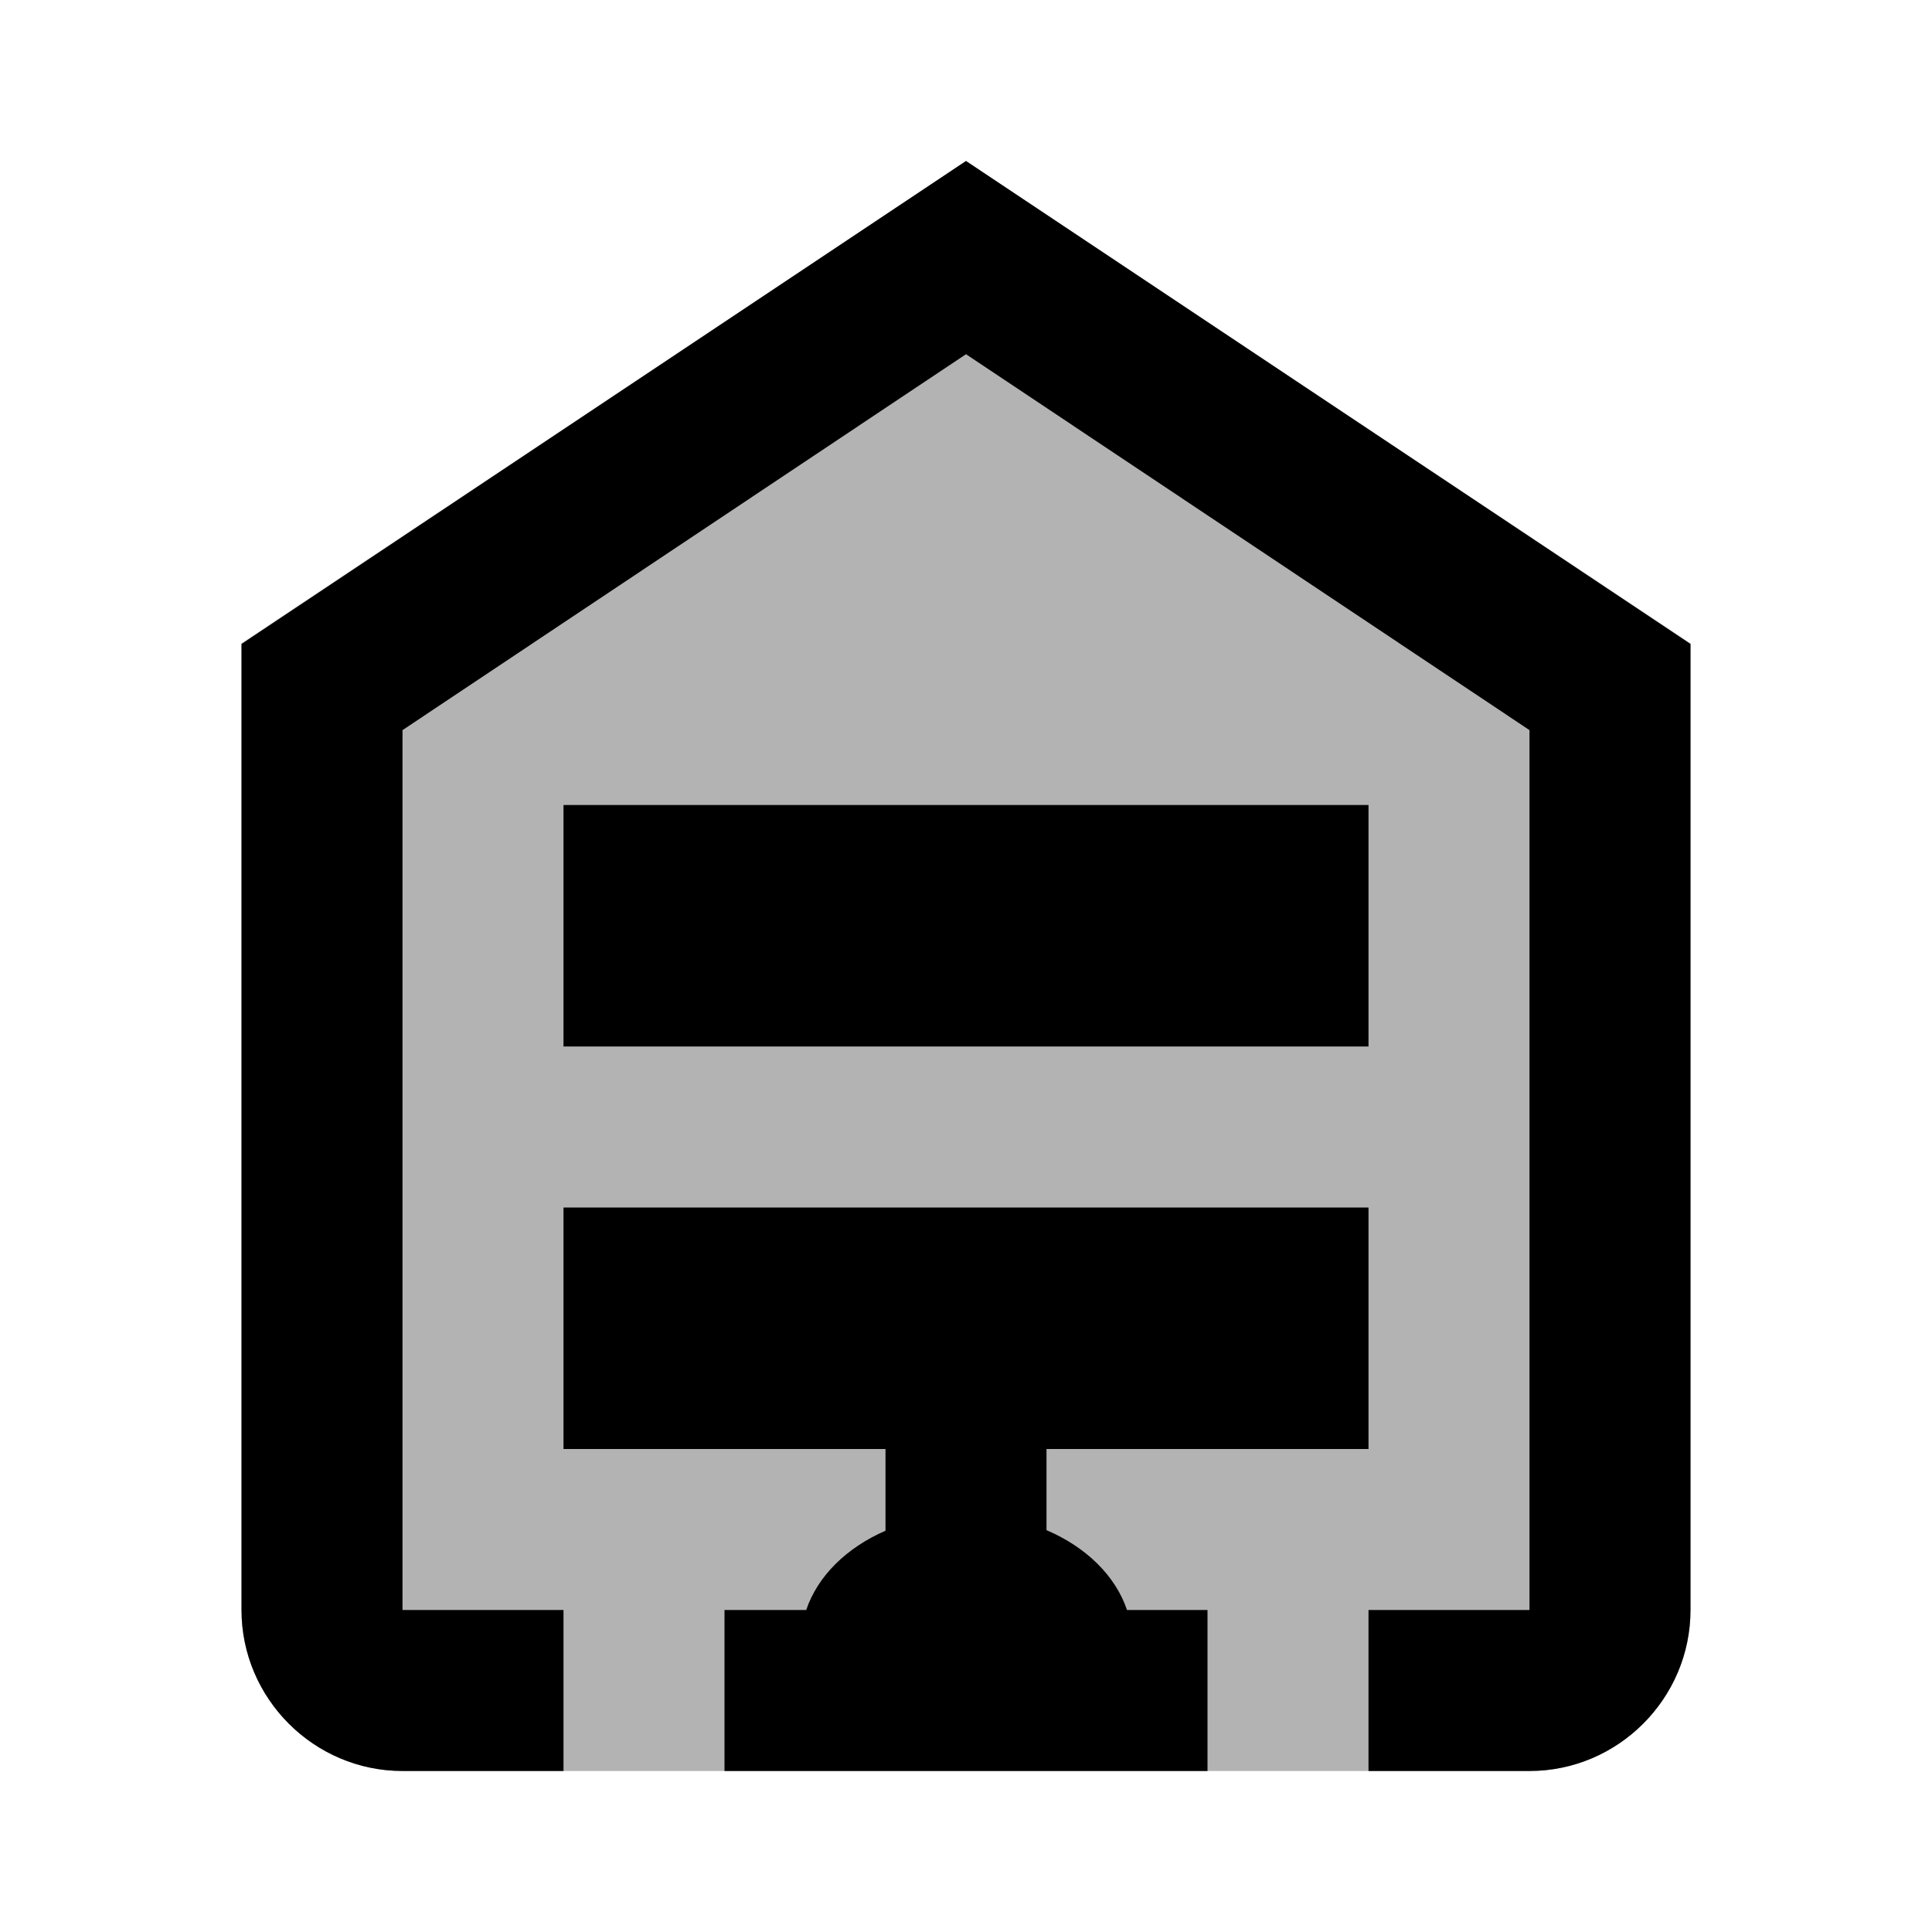
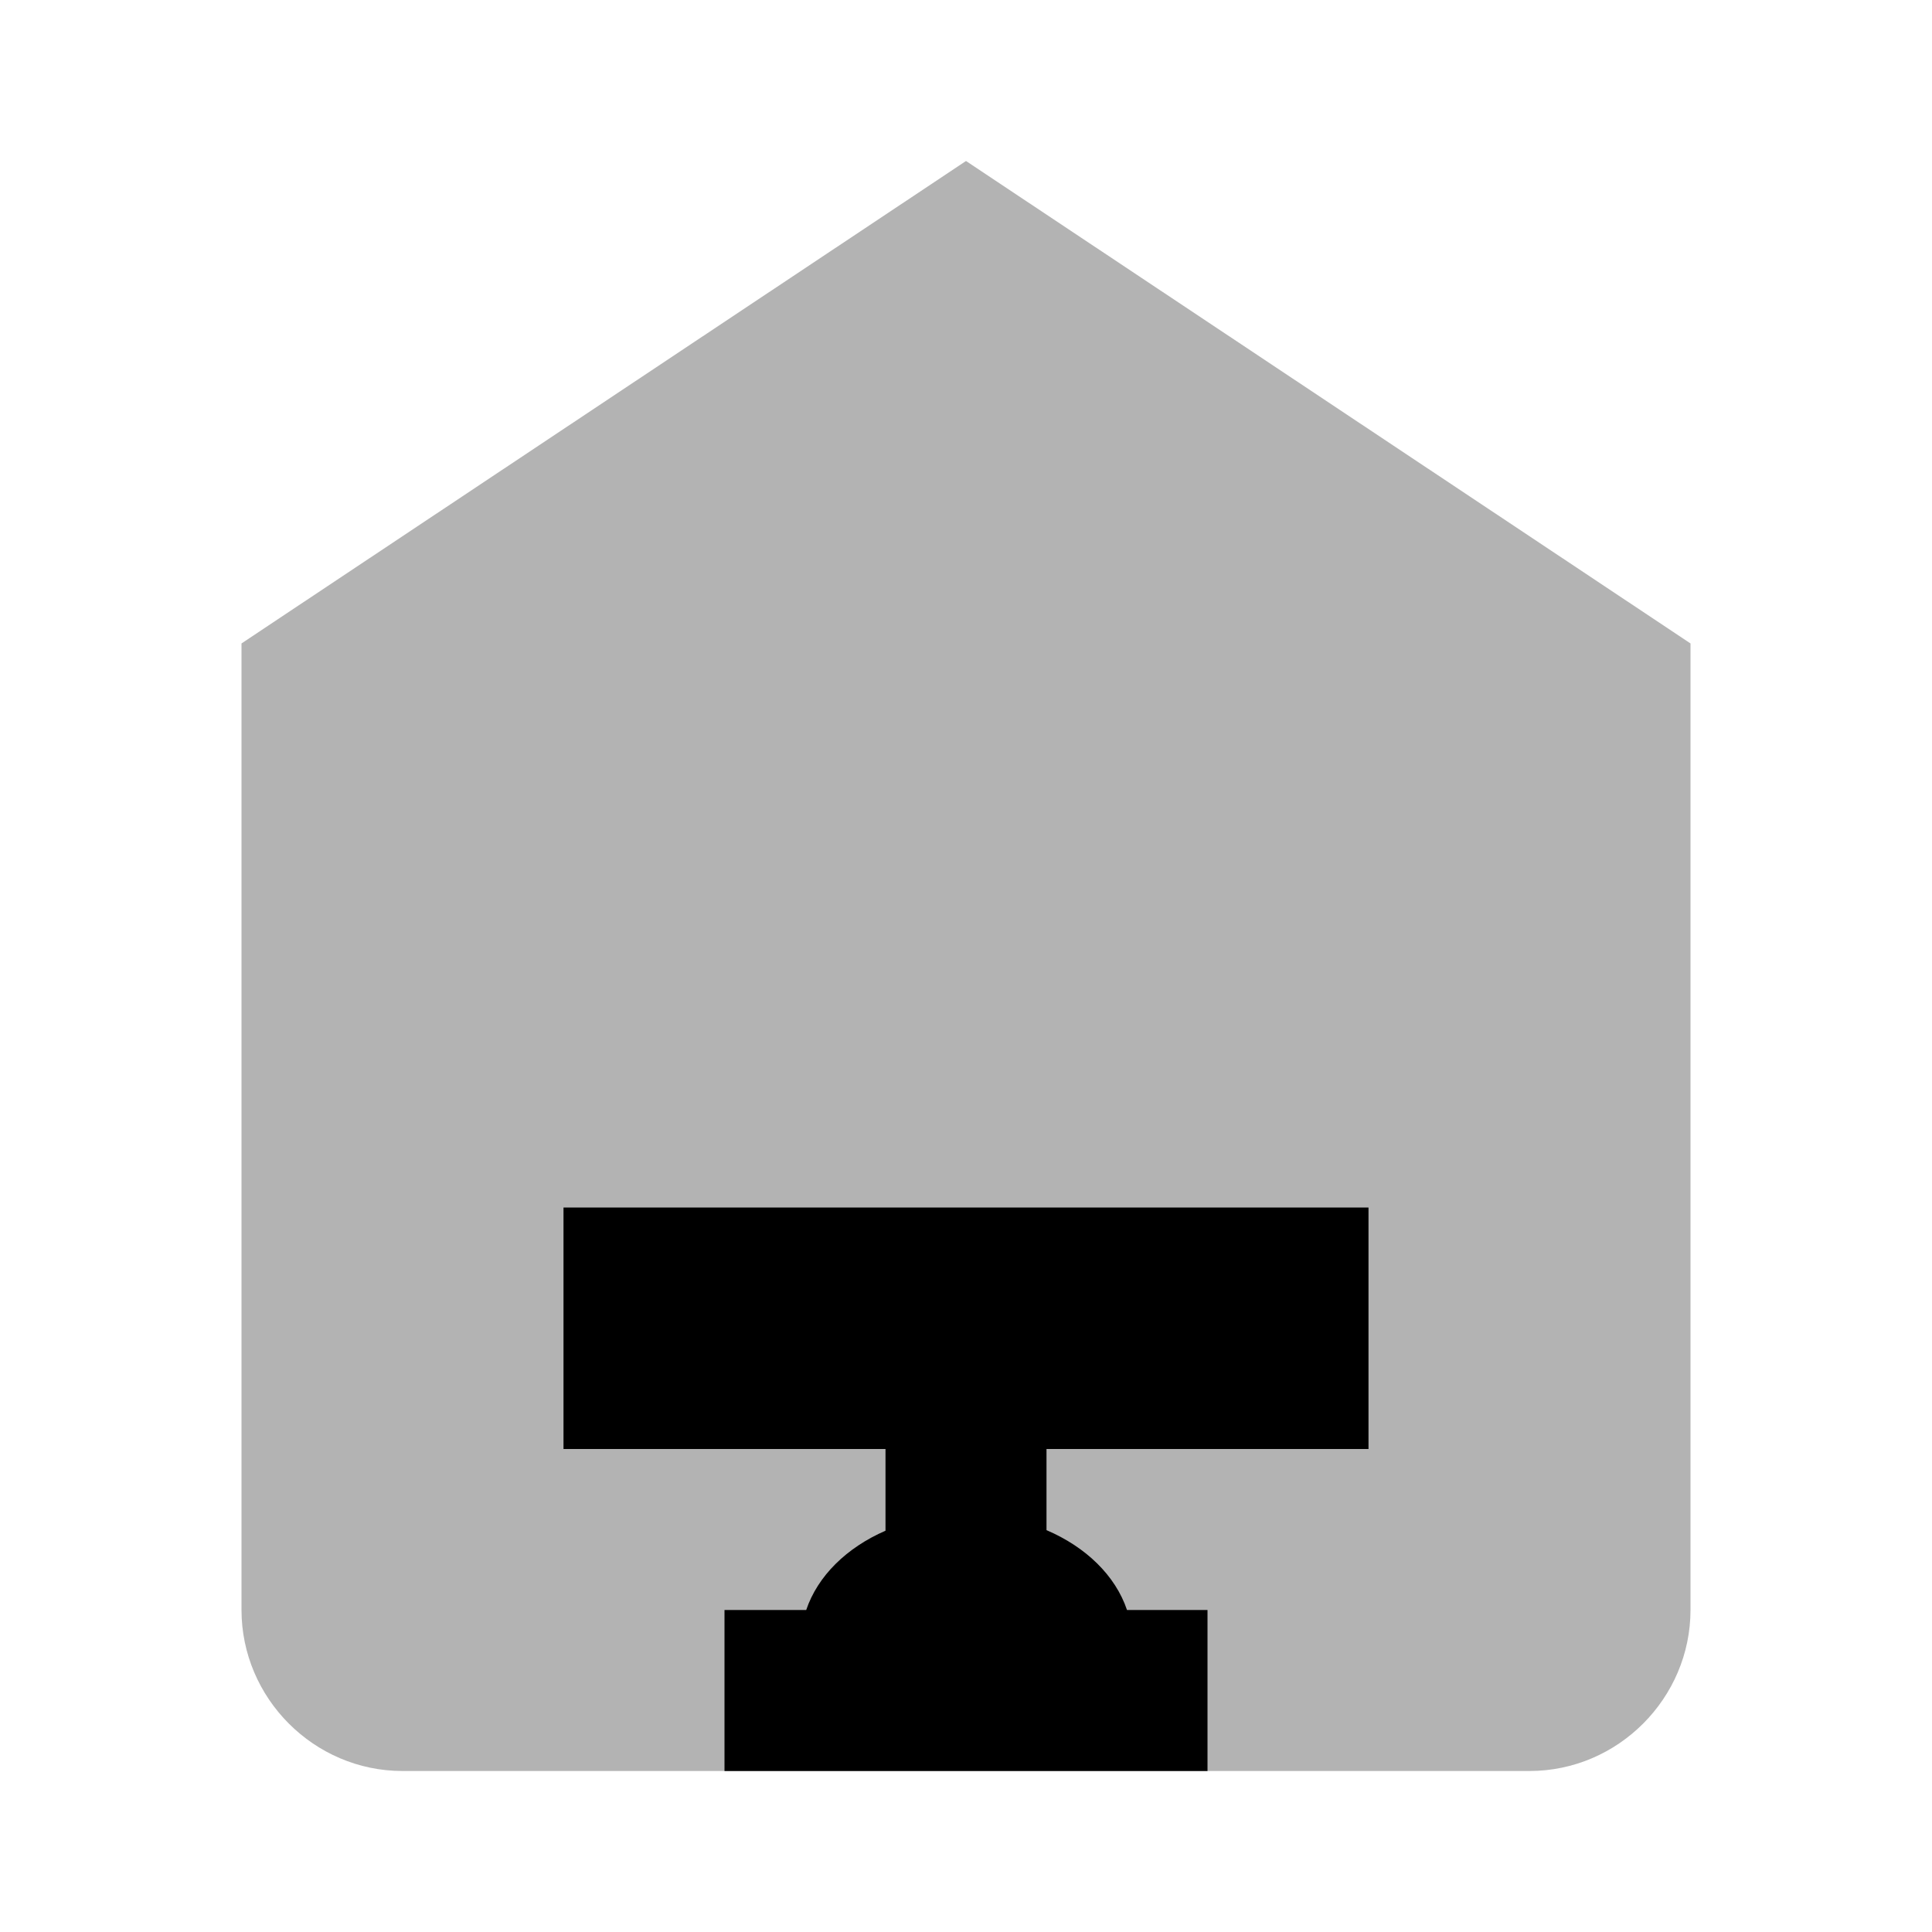
<svg xmlns="http://www.w3.org/2000/svg" viewBox="0 0 24 24" width="24px" height="24px">
  <path d="M21,7.993v12.006C21,21.095,20.1,22,19,22H5c-1.1,0-2-0.905-2-2.001V7.993L12,2L21,7.993z" opacity=".3" />
-   <path d="M12,2L3,8v12c0,1.1,0.9,2,2,2h2v-2H5V9.07l7-4.67l7,4.67V20h-2v2h2c1.1,0,2-0.9,2-2V8L12,2z" />
-   <rect width="10" height="3" x="7" y="10" />
  <path d="M7,18h4v1.015c-0.482,0.21-0.842,0.561-0.985,0.985H9v2h6v-2h-1c-0.144-0.428-0.511-0.783-1-0.992V18h4v-3H7V18z" />
</svg>